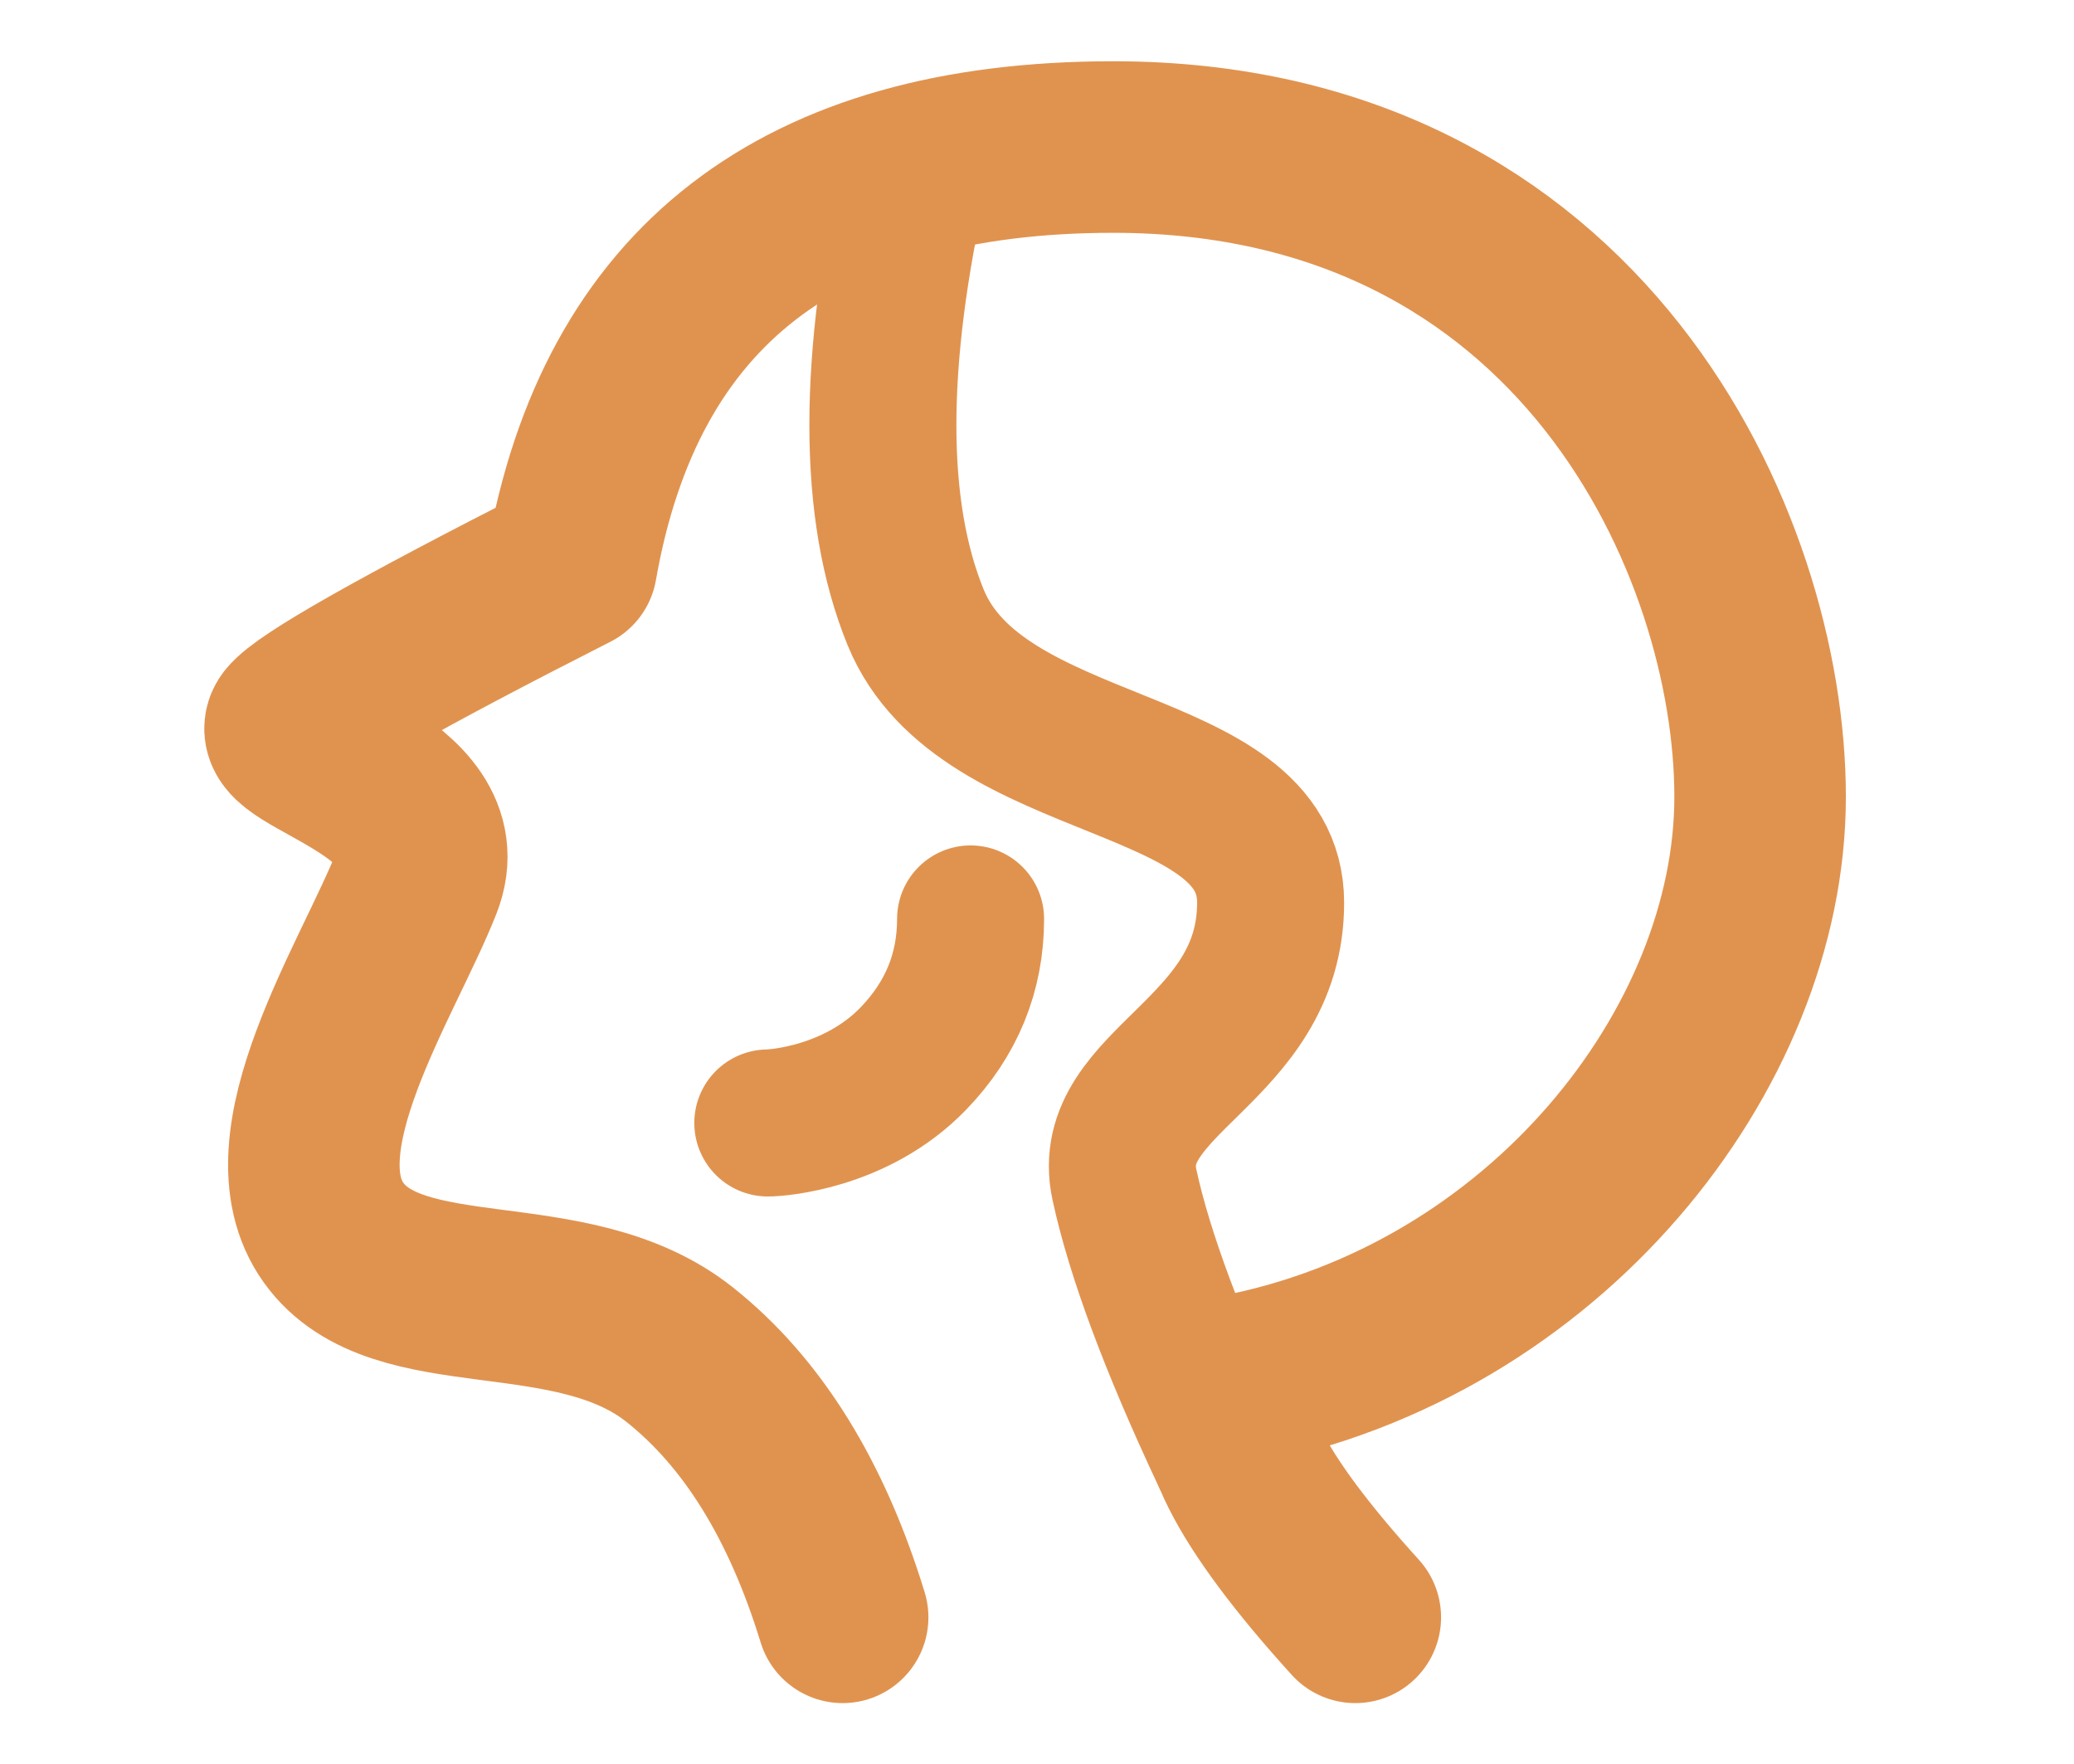
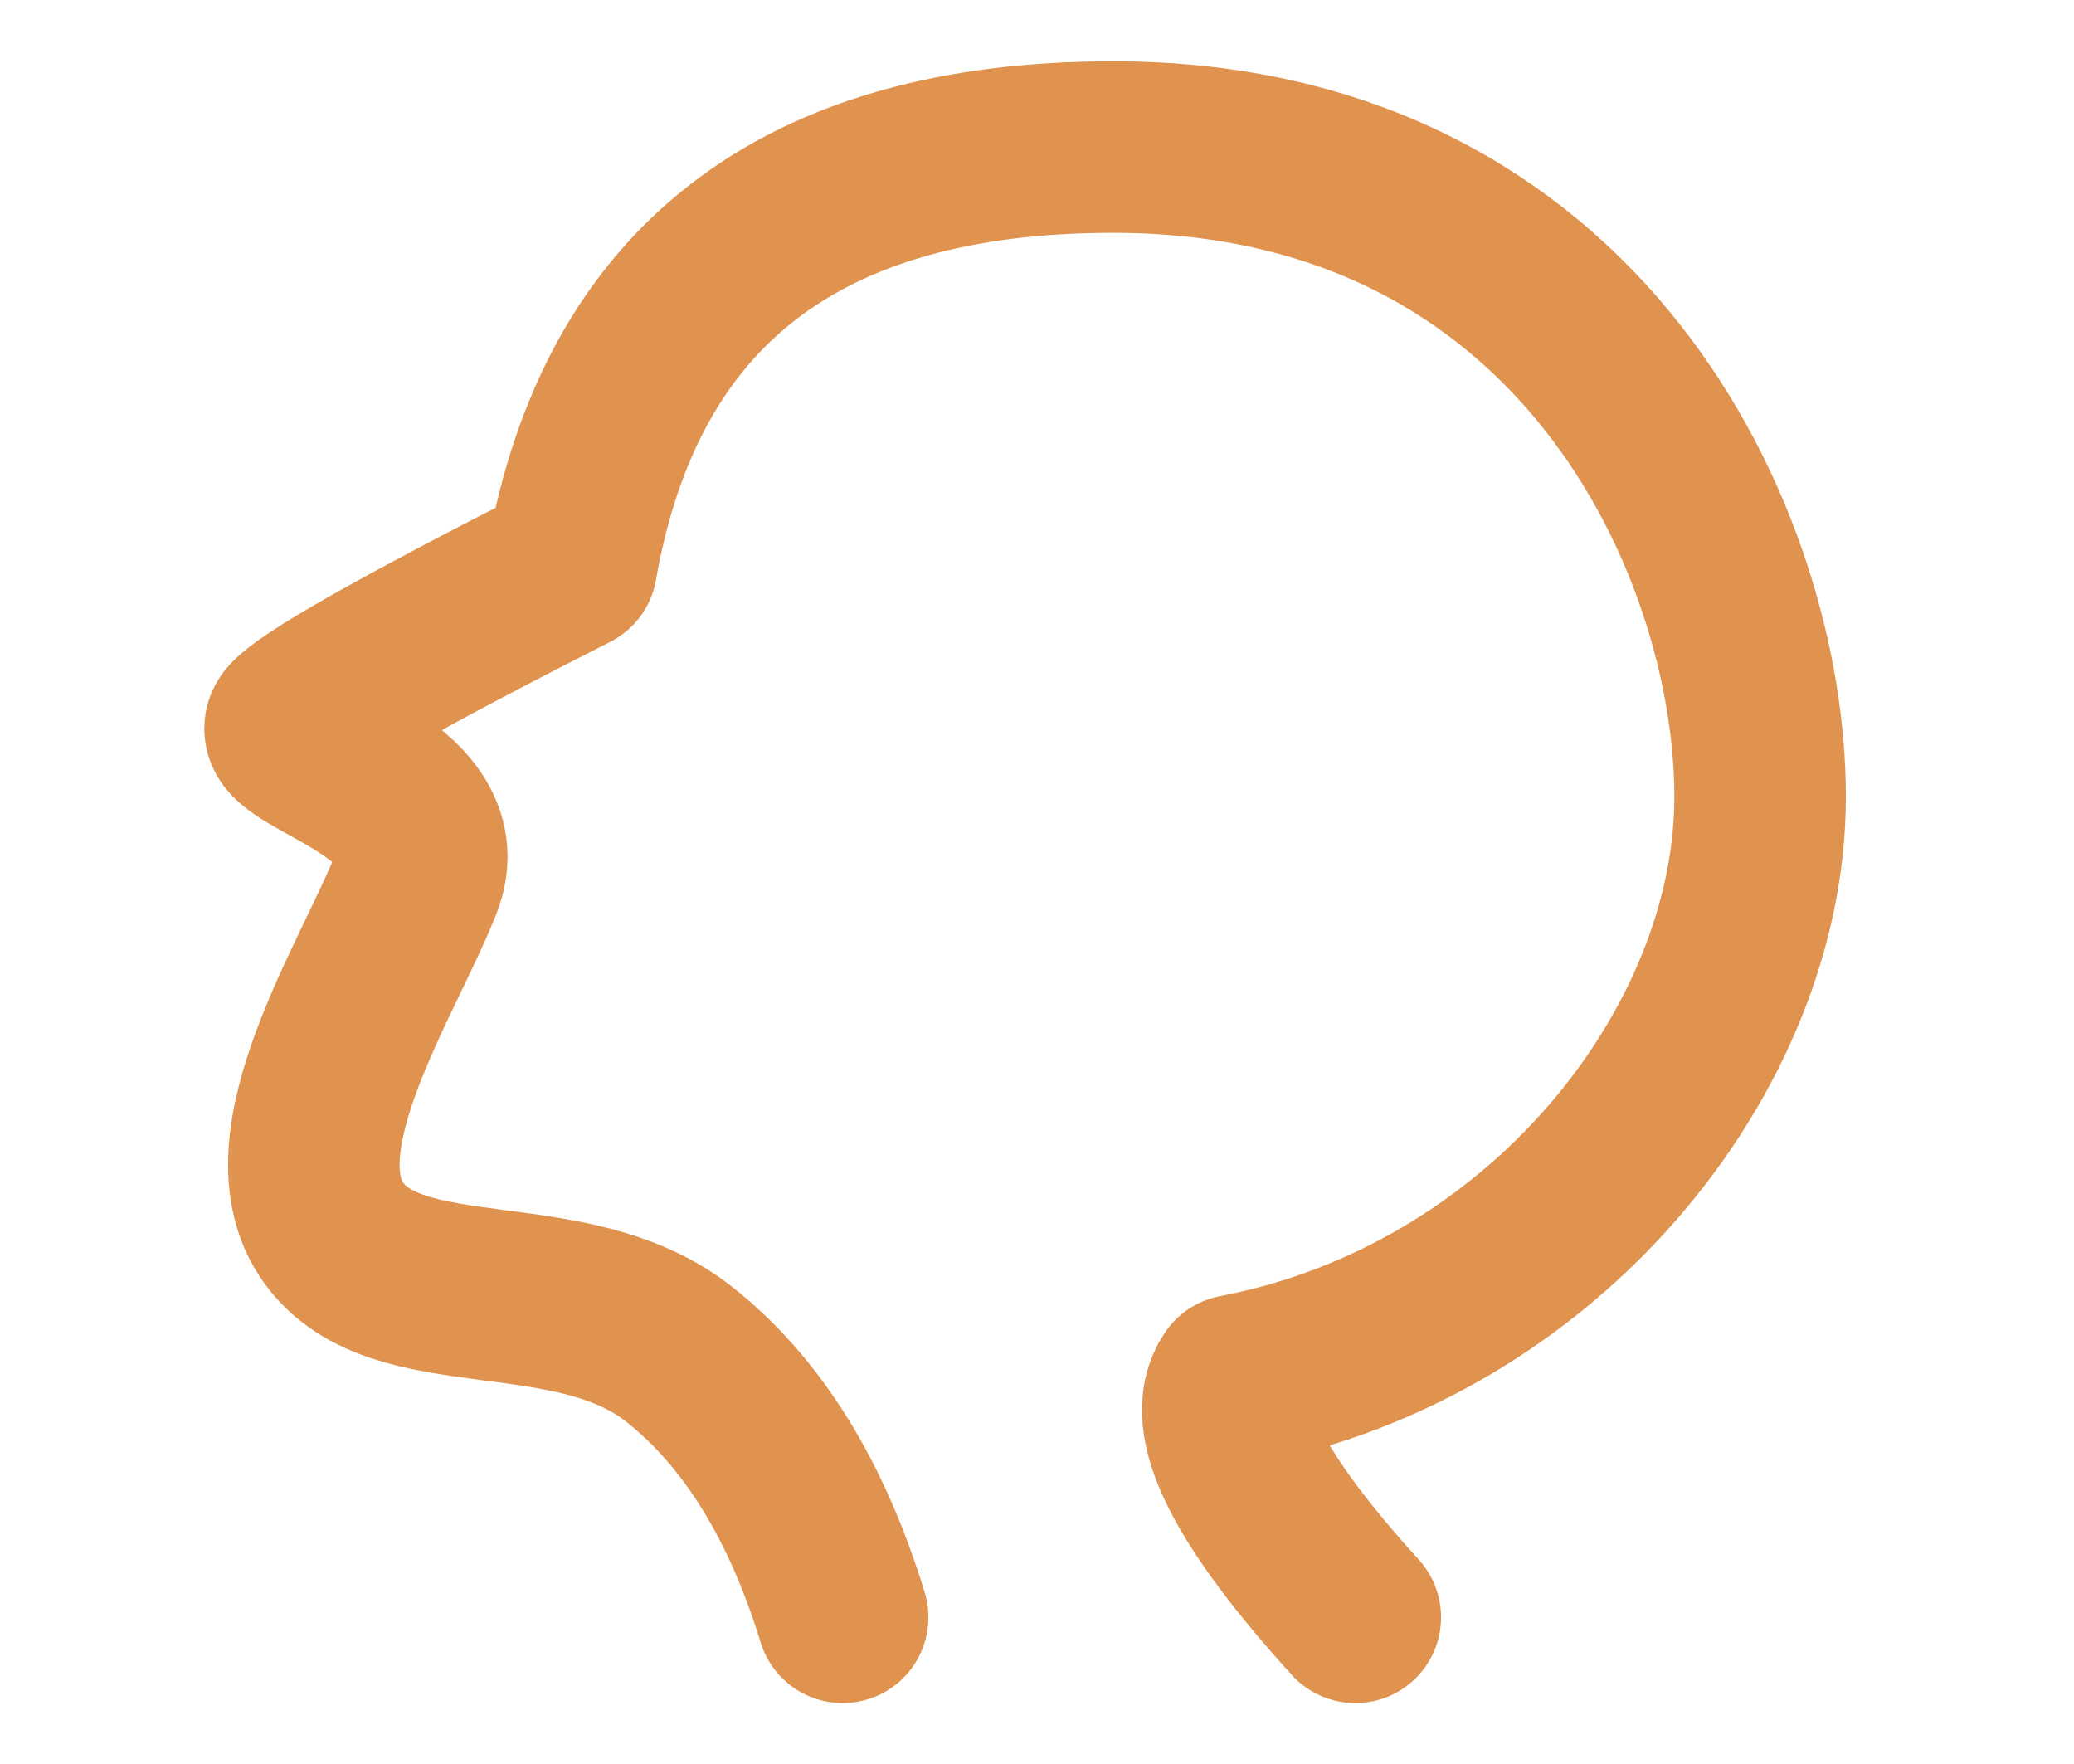
<svg xmlns="http://www.w3.org/2000/svg" width="87" height="74" viewBox="0 0 87 74" fill="none">
  <path d="M35.347 67.833C33.837 62.907 31.557 59.234 28.51 56.815C23.939 53.187 16.676 55.442 13.993 51.699C11.31 47.957 15.873 41.075 17.474 37.014C19.075 32.953 11.337 31.517 12.24 30.364C12.843 29.596 16.753 27.378 23.971 23.711C26.022 12.015 33.597 6.167 46.697 6.167C66.347 6.167 73.833 22.826 73.833 33.422C73.833 44.017 64.769 55.432 51.855 57.894C50.701 59.575 52.366 62.889 56.852 67.833" stroke="#E0934F" stroke-width="7.195" stroke-linecap="round" stroke-linejoin="round" />
-   <path d="M38.409 7.076C36.577 15.137 36.577 21.409 38.409 25.892C41.156 32.617 53.3 31.584 53.3 37.858C53.3 44.132 46.224 45.338 47.168 49.691C47.797 52.593 49.197 56.356 51.368 60.982" stroke="#E0934F" stroke-width="6.167" stroke-linecap="round" />
-   <path d="M32.208 47.099C32.571 47.099 35.909 46.886 38.312 44.399C39.913 42.741 40.714 40.788 40.714 38.542" stroke="#E0934F" stroke-width="6.167" stroke-linecap="round" />
</svg>